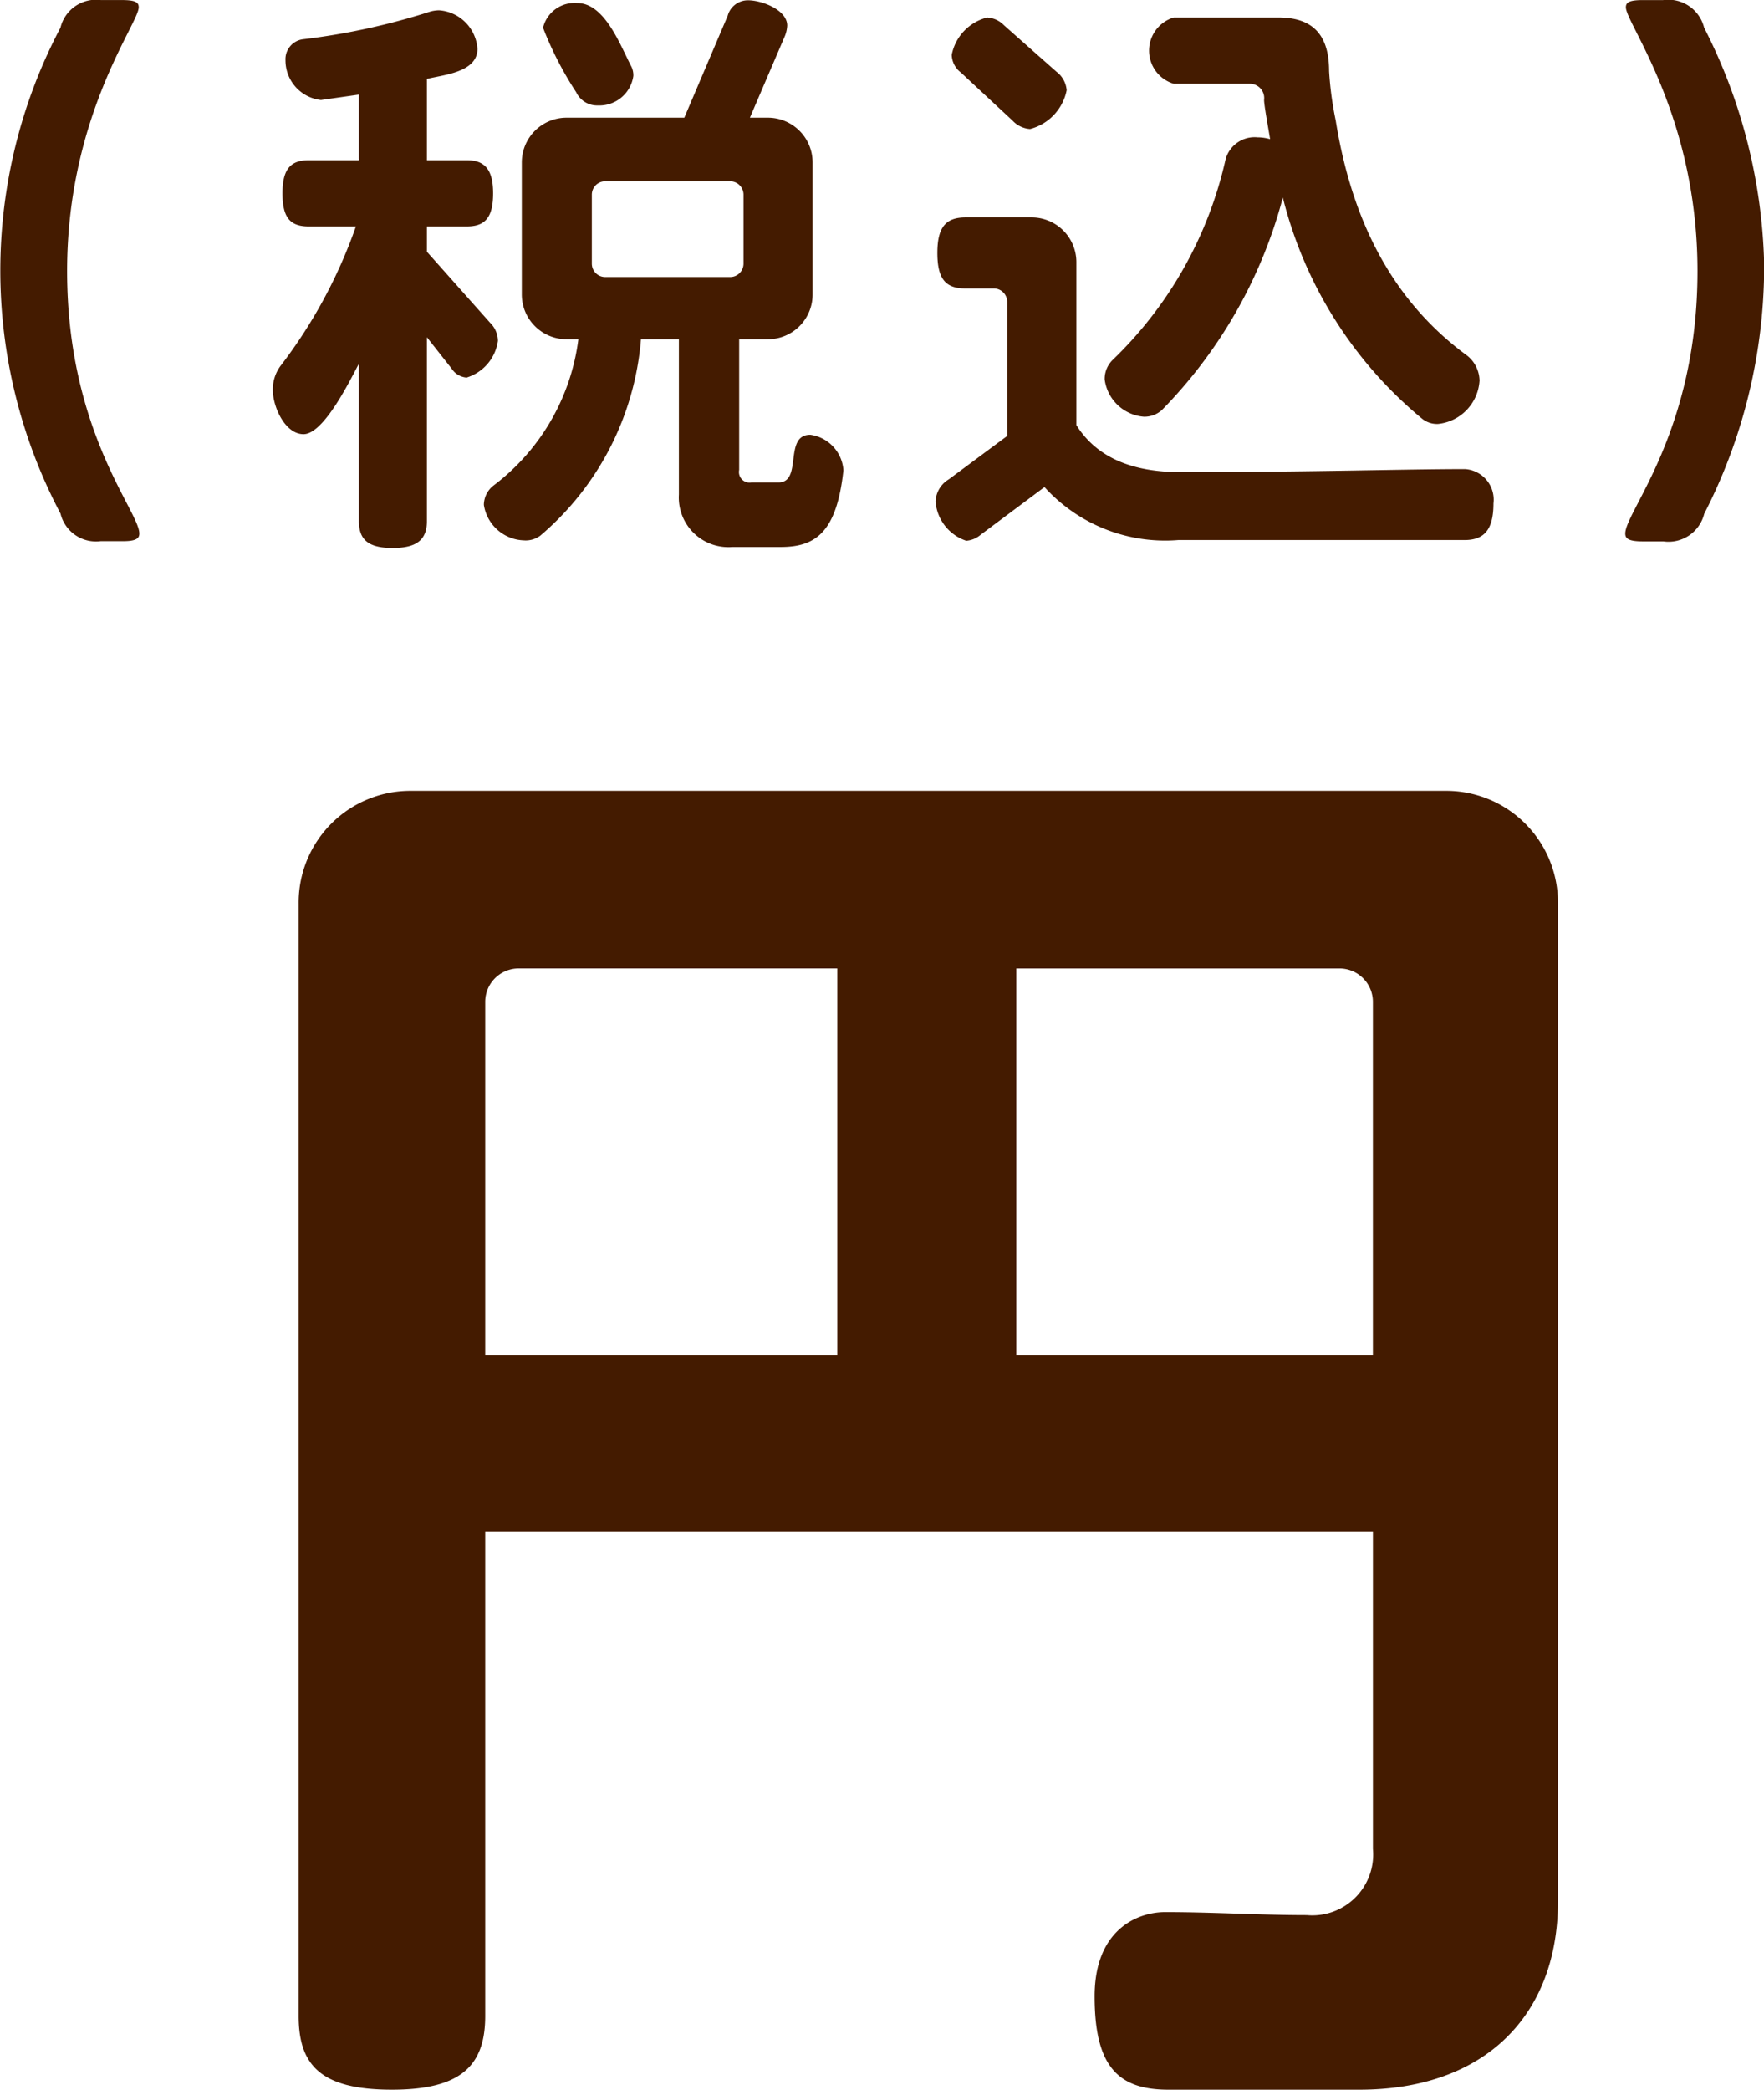
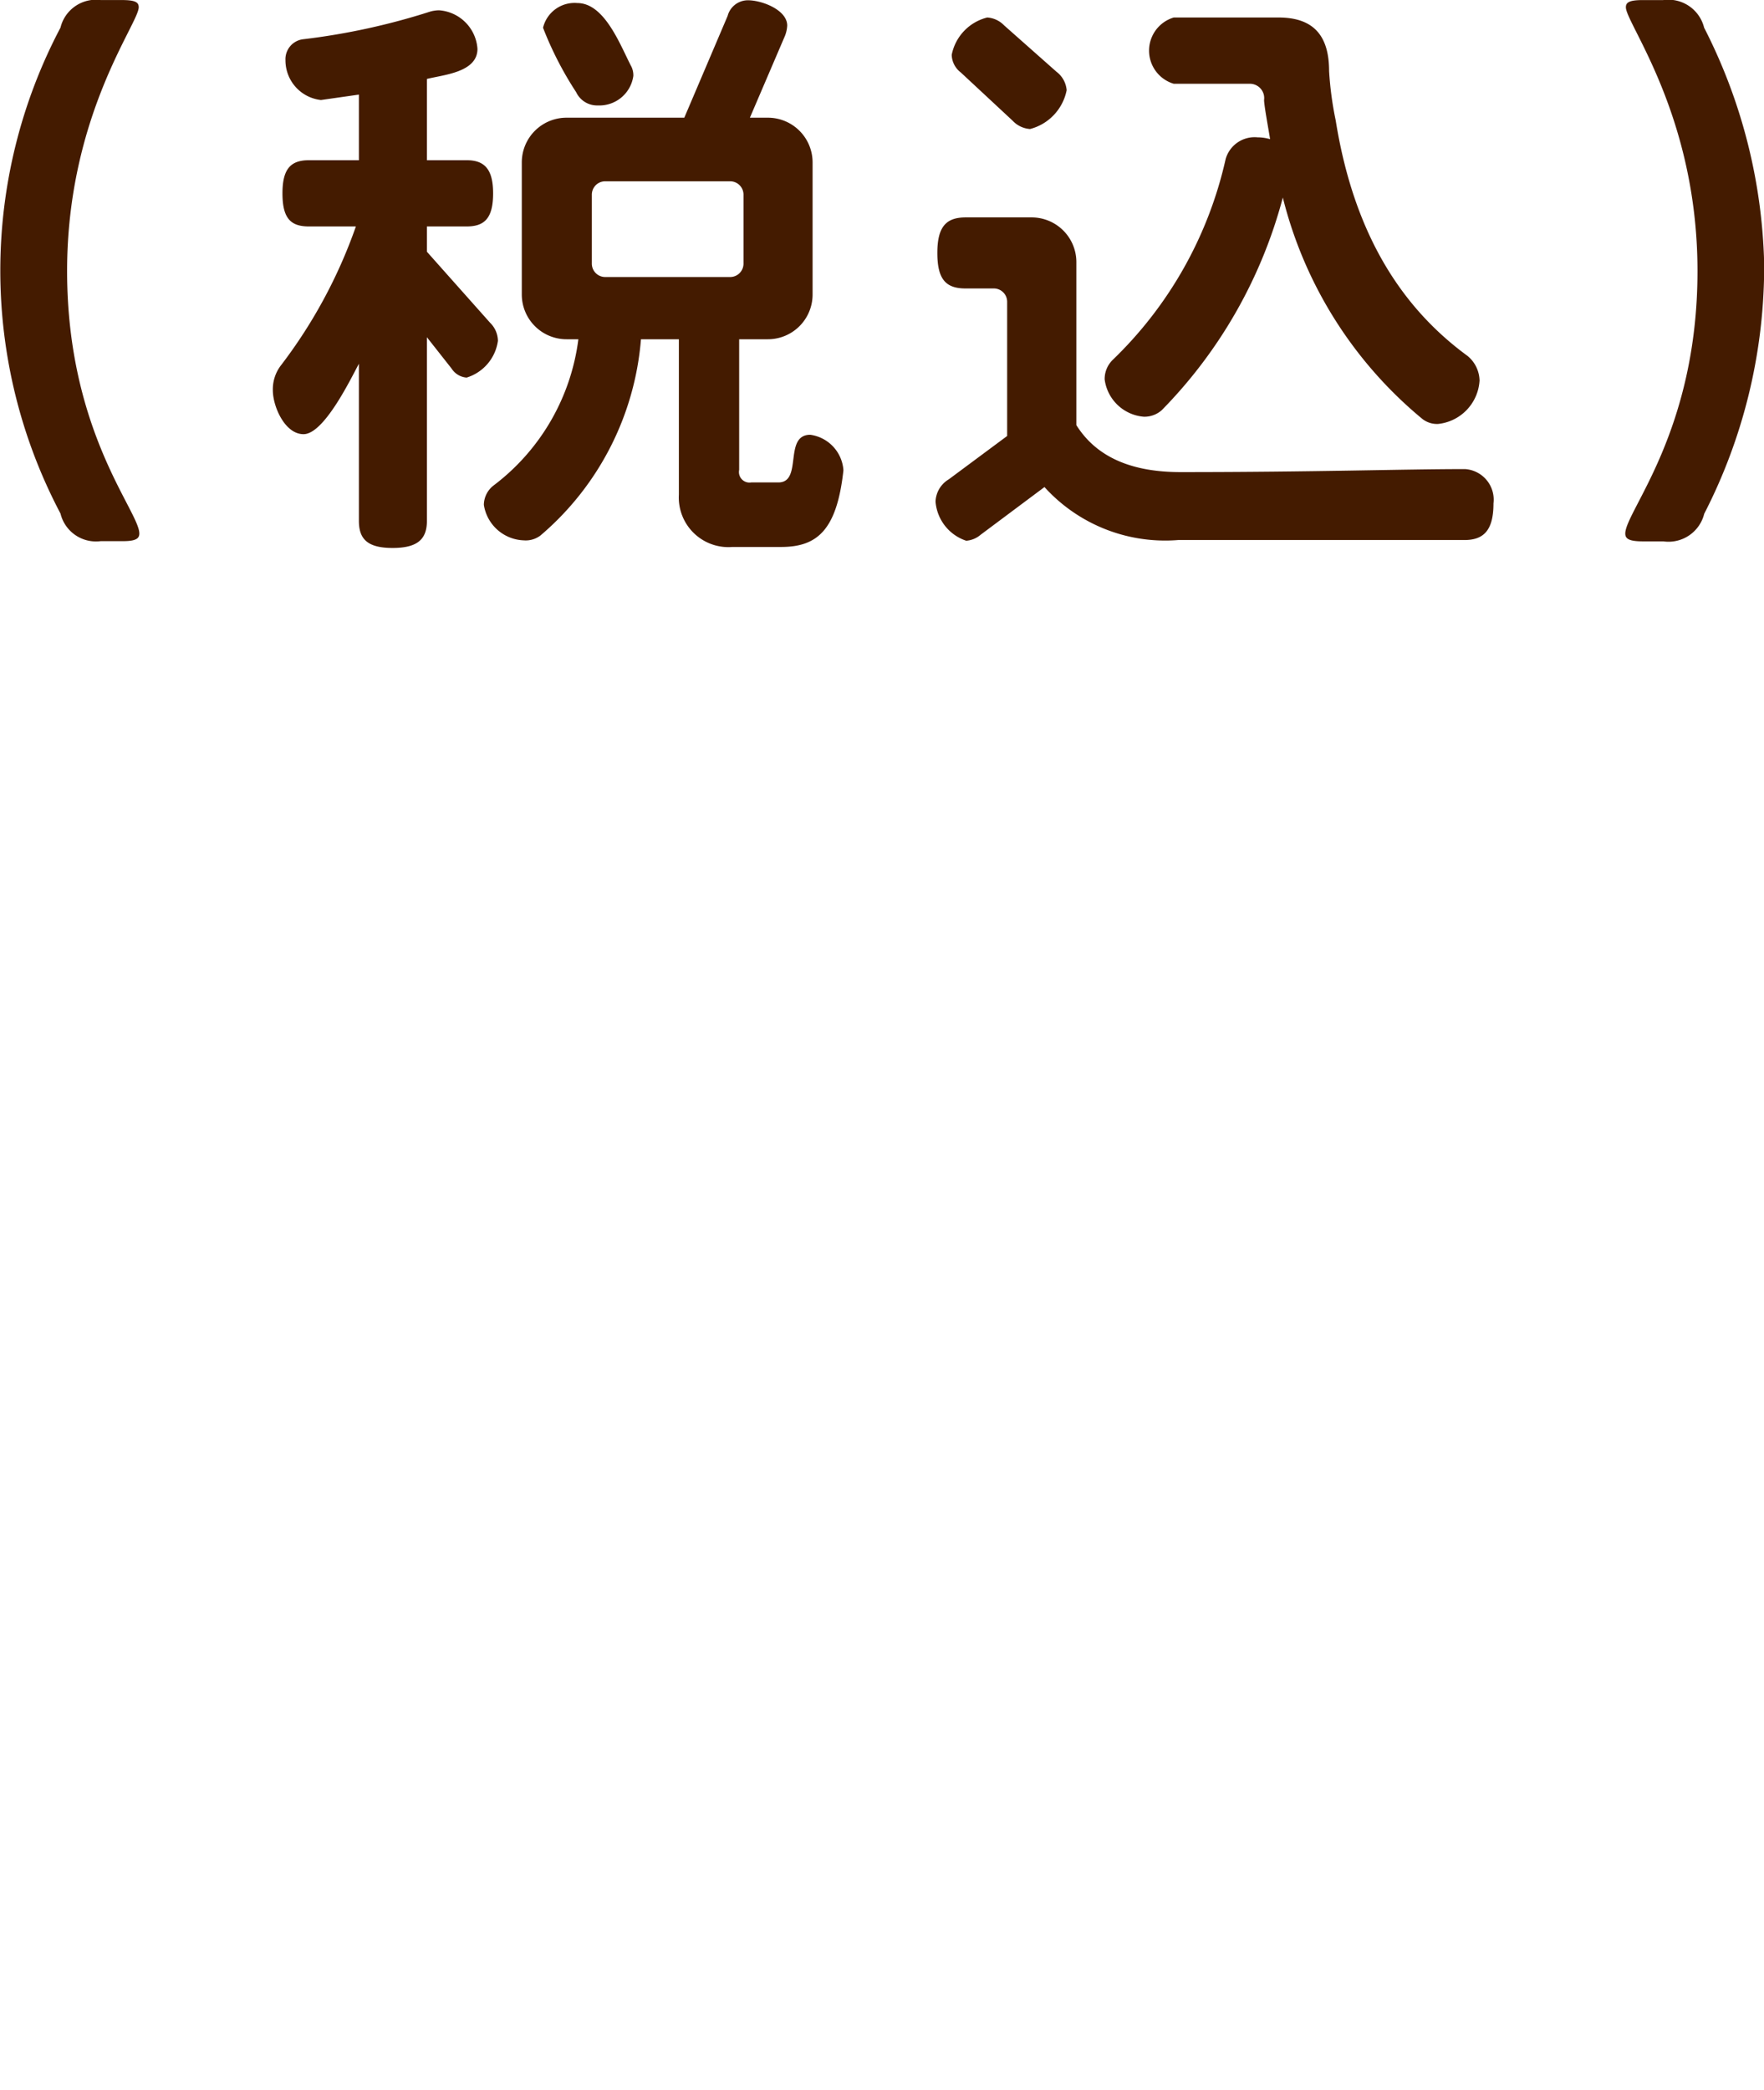
<svg xmlns="http://www.w3.org/2000/svg" id="txt_price01.svg" width="70.344" height="83.313" viewBox="0 0 70.344 83.313">
  <defs>
    <style>
      .cls-1 {
        fill: #441b00;
        fill-rule: evenodd;
      }
    </style>
  </defs>
-   <path id="円" class="cls-1" d="M761.971,405.71V365.932a4.456,4.456,0,0,0-4.5-4.5H716.253a4.456,4.456,0,0,0-4.5,4.5V410.27c0,1.98.9,2.94,3.72,2.94,2.76,0,3.72-.96,3.72-2.94V390.951h35.4V403.61a2.429,2.429,0,0,1-2.64,2.64c-1.859,0-3.779-.12-5.639-0.12-1.14,0-2.82.72-2.82,3.36,0,2.82.96,3.72,2.94,3.72h7.619C759.091,413.21,761.971,410.21,761.971,405.71Zm-7.38-21.779H740.372V368.512h12.9a1.332,1.332,0,0,1,1.32,1.32v14.1Zm-21.359,0H719.193v-14.1a1.332,1.332,0,0,1,1.32-1.32h12.719v15.419Z" transform="translate(-699.844 -329.906)" />
  <path id="_税込_" data-name="（税込）" class="cls-1" d="M705.4,351.174c0-.888-2.88-4.056-2.88-10.465,0-6.192,2.856-9.865,2.856-10.513,0-.192-0.12-0.288-0.672-0.288h-0.84a1.456,1.456,0,0,0-1.608,1.1,20.741,20.741,0,0,0,0,19.37,1.456,1.456,0,0,0,1.608,1.1h0.84C705.275,351.486,705.4,351.366,705.4,351.174Zm19.7-18.241a0.8,0.8,0,0,0-.072-0.36c-0.432-.816-1.056-2.545-2.16-2.545a1.292,1.292,0,0,0-1.369.984,13.756,13.756,0,0,0,1.321,2.569,0.92,0.92,0,0,0,.864.528A1.367,1.367,0,0,0,725.1,332.933Zm8.376,15.745V348.63a1.532,1.532,0,0,0-1.32-1.392c-1.08,0-.288,1.9-1.272,1.9H729.8a0.42,0.42,0,0,1-.48-0.5v-5.208h1.128a1.783,1.783,0,0,0,1.8-1.8v-5.232a1.783,1.783,0,0,0-1.8-1.8h-0.7l1.368-3.192a1.286,1.286,0,0,0,.12-0.481c0-.624-1.008-1.008-1.56-1.008a0.836,0.836,0,0,0-.816.624l-1.728,4.057h-4.68a1.783,1.783,0,0,0-1.8,1.8v5.232a1.784,1.784,0,0,0,1.8,1.8h0.456a8.676,8.676,0,0,1-3.385,5.832,0.99,0.99,0,0,0-.384.768,1.668,1.668,0,0,0,1.584,1.416,0.976,0.976,0,0,0,.672-0.192,11.474,11.474,0,0,0,4.009-7.824h1.512v6.192a1.978,1.978,0,0,0,2.136,2.088h1.968C732.419,351.7,733.211,351.054,733.475,348.678ZM719.7,343.494a1.027,1.027,0,0,0-.312-0.721l-2.52-2.832v-1.008h1.584c0.7,0,1.056-.312,1.056-1.32,0-.984-0.36-1.32-1.056-1.32h-1.584v-3.24c0.672-.168,2.016-0.264,2.016-1.2a1.652,1.652,0,0,0-1.536-1.537,1.416,1.416,0,0,0-.336.048,26.972,26.972,0,0,1-5.064,1.105,0.8,0.8,0,0,0-.72.84,1.589,1.589,0,0,0,1.416,1.584l1.512-.216v2.616h-1.992c-0.72,0-1.056.336-1.056,1.32,0,1.008.336,1.32,1.056,1.32h1.872a19.983,19.983,0,0,1-2.976,5.521,1.567,1.567,0,0,0-.336,1.008c0,0.648.48,1.752,1.224,1.752,0.816,0,1.872-2.184,2.208-2.808v6.264c0,0.72.336,1.08,1.344,1.08s1.368-.36,1.368-1.08v-7.32l0.984,1.248a0.781,0.781,0,0,0,.6.36A1.791,1.791,0,0,0,719.7,343.494Zm9.793-3.073a0.533,0.533,0,0,1-.528.528h-4.992a0.533,0.533,0,0,1-.528-0.528v-2.76a0.533,0.533,0,0,1,.528-0.528h4.992a0.533,0.533,0,0,1,.528.528v2.76Zm29.352,4.681a1.306,1.306,0,0,0-.48-1.008c-2.76-2.017-4.56-5.041-5.256-9.385a13.559,13.559,0,0,1-.264-1.968c0-1.392-.6-2.137-2.016-2.137H746.65a1.378,1.378,0,0,0,0,2.641H749.7a0.572,0.572,0,0,1,.552.648c0,0.216.192,1.248,0.24,1.56a1.827,1.827,0,0,0-.5-0.072,1.2,1.2,0,0,0-1.272.864,15.938,15.938,0,0,1-4.489,7.993,1.064,1.064,0,0,0-.336.792,1.713,1.713,0,0,0,1.56,1.488,1.041,1.041,0,0,0,.72-0.264A19.028,19.028,0,0,0,751,337.781a16.681,16.681,0,0,0,5.544,8.809,0.947,0.947,0,0,0,.648.216A1.847,1.847,0,0,0,758.843,345.1Zm-16.465-11.593a1.025,1.025,0,0,0-.408-0.744l-2.088-1.849a1.024,1.024,0,0,0-.672-0.312,1.914,1.914,0,0,0-1.416,1.489,0.911,0.911,0,0,0,.36.7l2.064,1.92a1.052,1.052,0,0,0,.7.336A2,2,0,0,0,742.378,333.509ZM759.4,349.974a1.222,1.222,0,0,0-1.128-1.368h-0.048c-2.448,0-5.928.12-11.305,0.12-1.92,0-3.336-.576-4.152-1.872v-6.481a1.783,1.783,0,0,0-1.8-1.8h-2.616c-0.768,0-1.128.36-1.128,1.416,0,1.08.36,1.416,1.128,1.416h1.128a0.533,0.533,0,0,1,.528.528v5.353l-2.328,1.728a1.08,1.08,0,0,0-.528.888,1.792,1.792,0,0,0,1.224,1.56,1,1,0,0,0,.576-0.24l2.544-1.9a6.492,6.492,0,0,0,5.328,2.112h11.4C758.987,351.438,759.4,351.078,759.4,349.974Zm10.8-9.265a21.763,21.763,0,0,0-2.4-9.7,1.467,1.467,0,0,0-1.632-1.1h-0.816c-0.552,0-.672.1-0.672,0.288,0,0.648,2.856,4.321,2.856,10.513,0,6.409-2.88,9.577-2.88,10.465,0,0.192.12,0.312,0.7,0.312h0.816a1.467,1.467,0,0,0,1.632-1.1A21.581,21.581,0,0,0,770.194,340.709Z" transform="translate(-699.844 -329.906)" />
</svg>